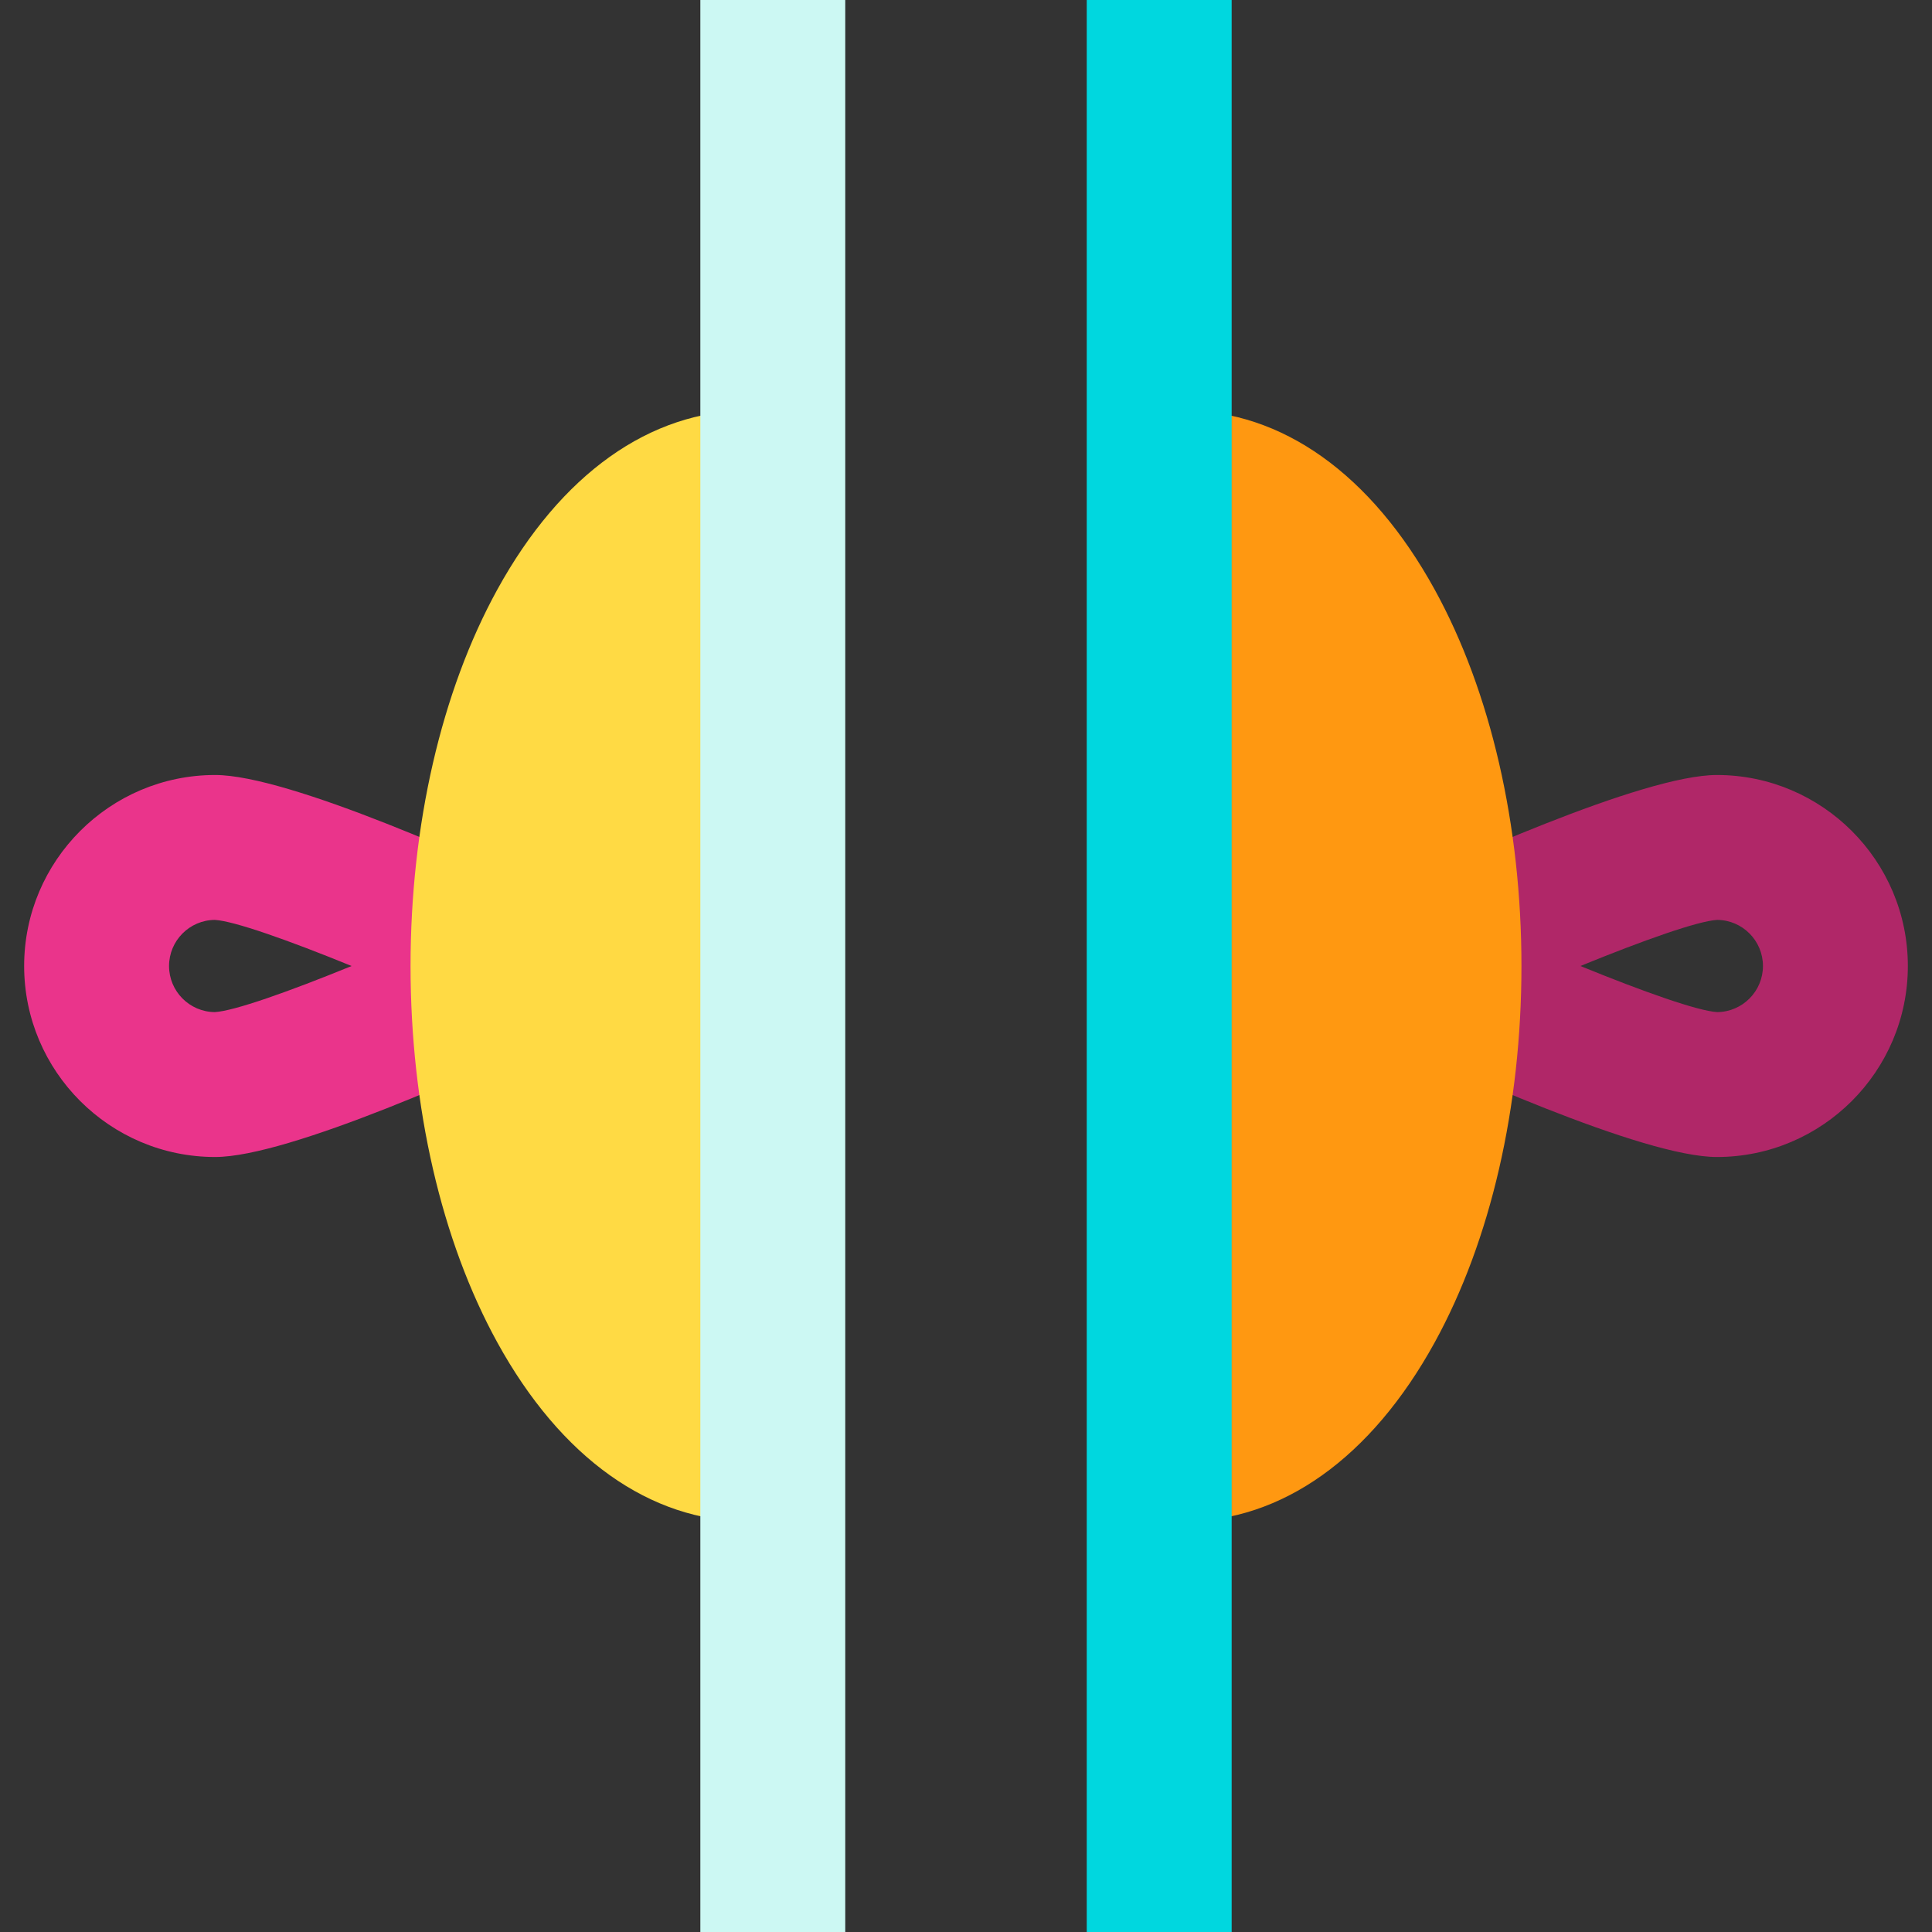
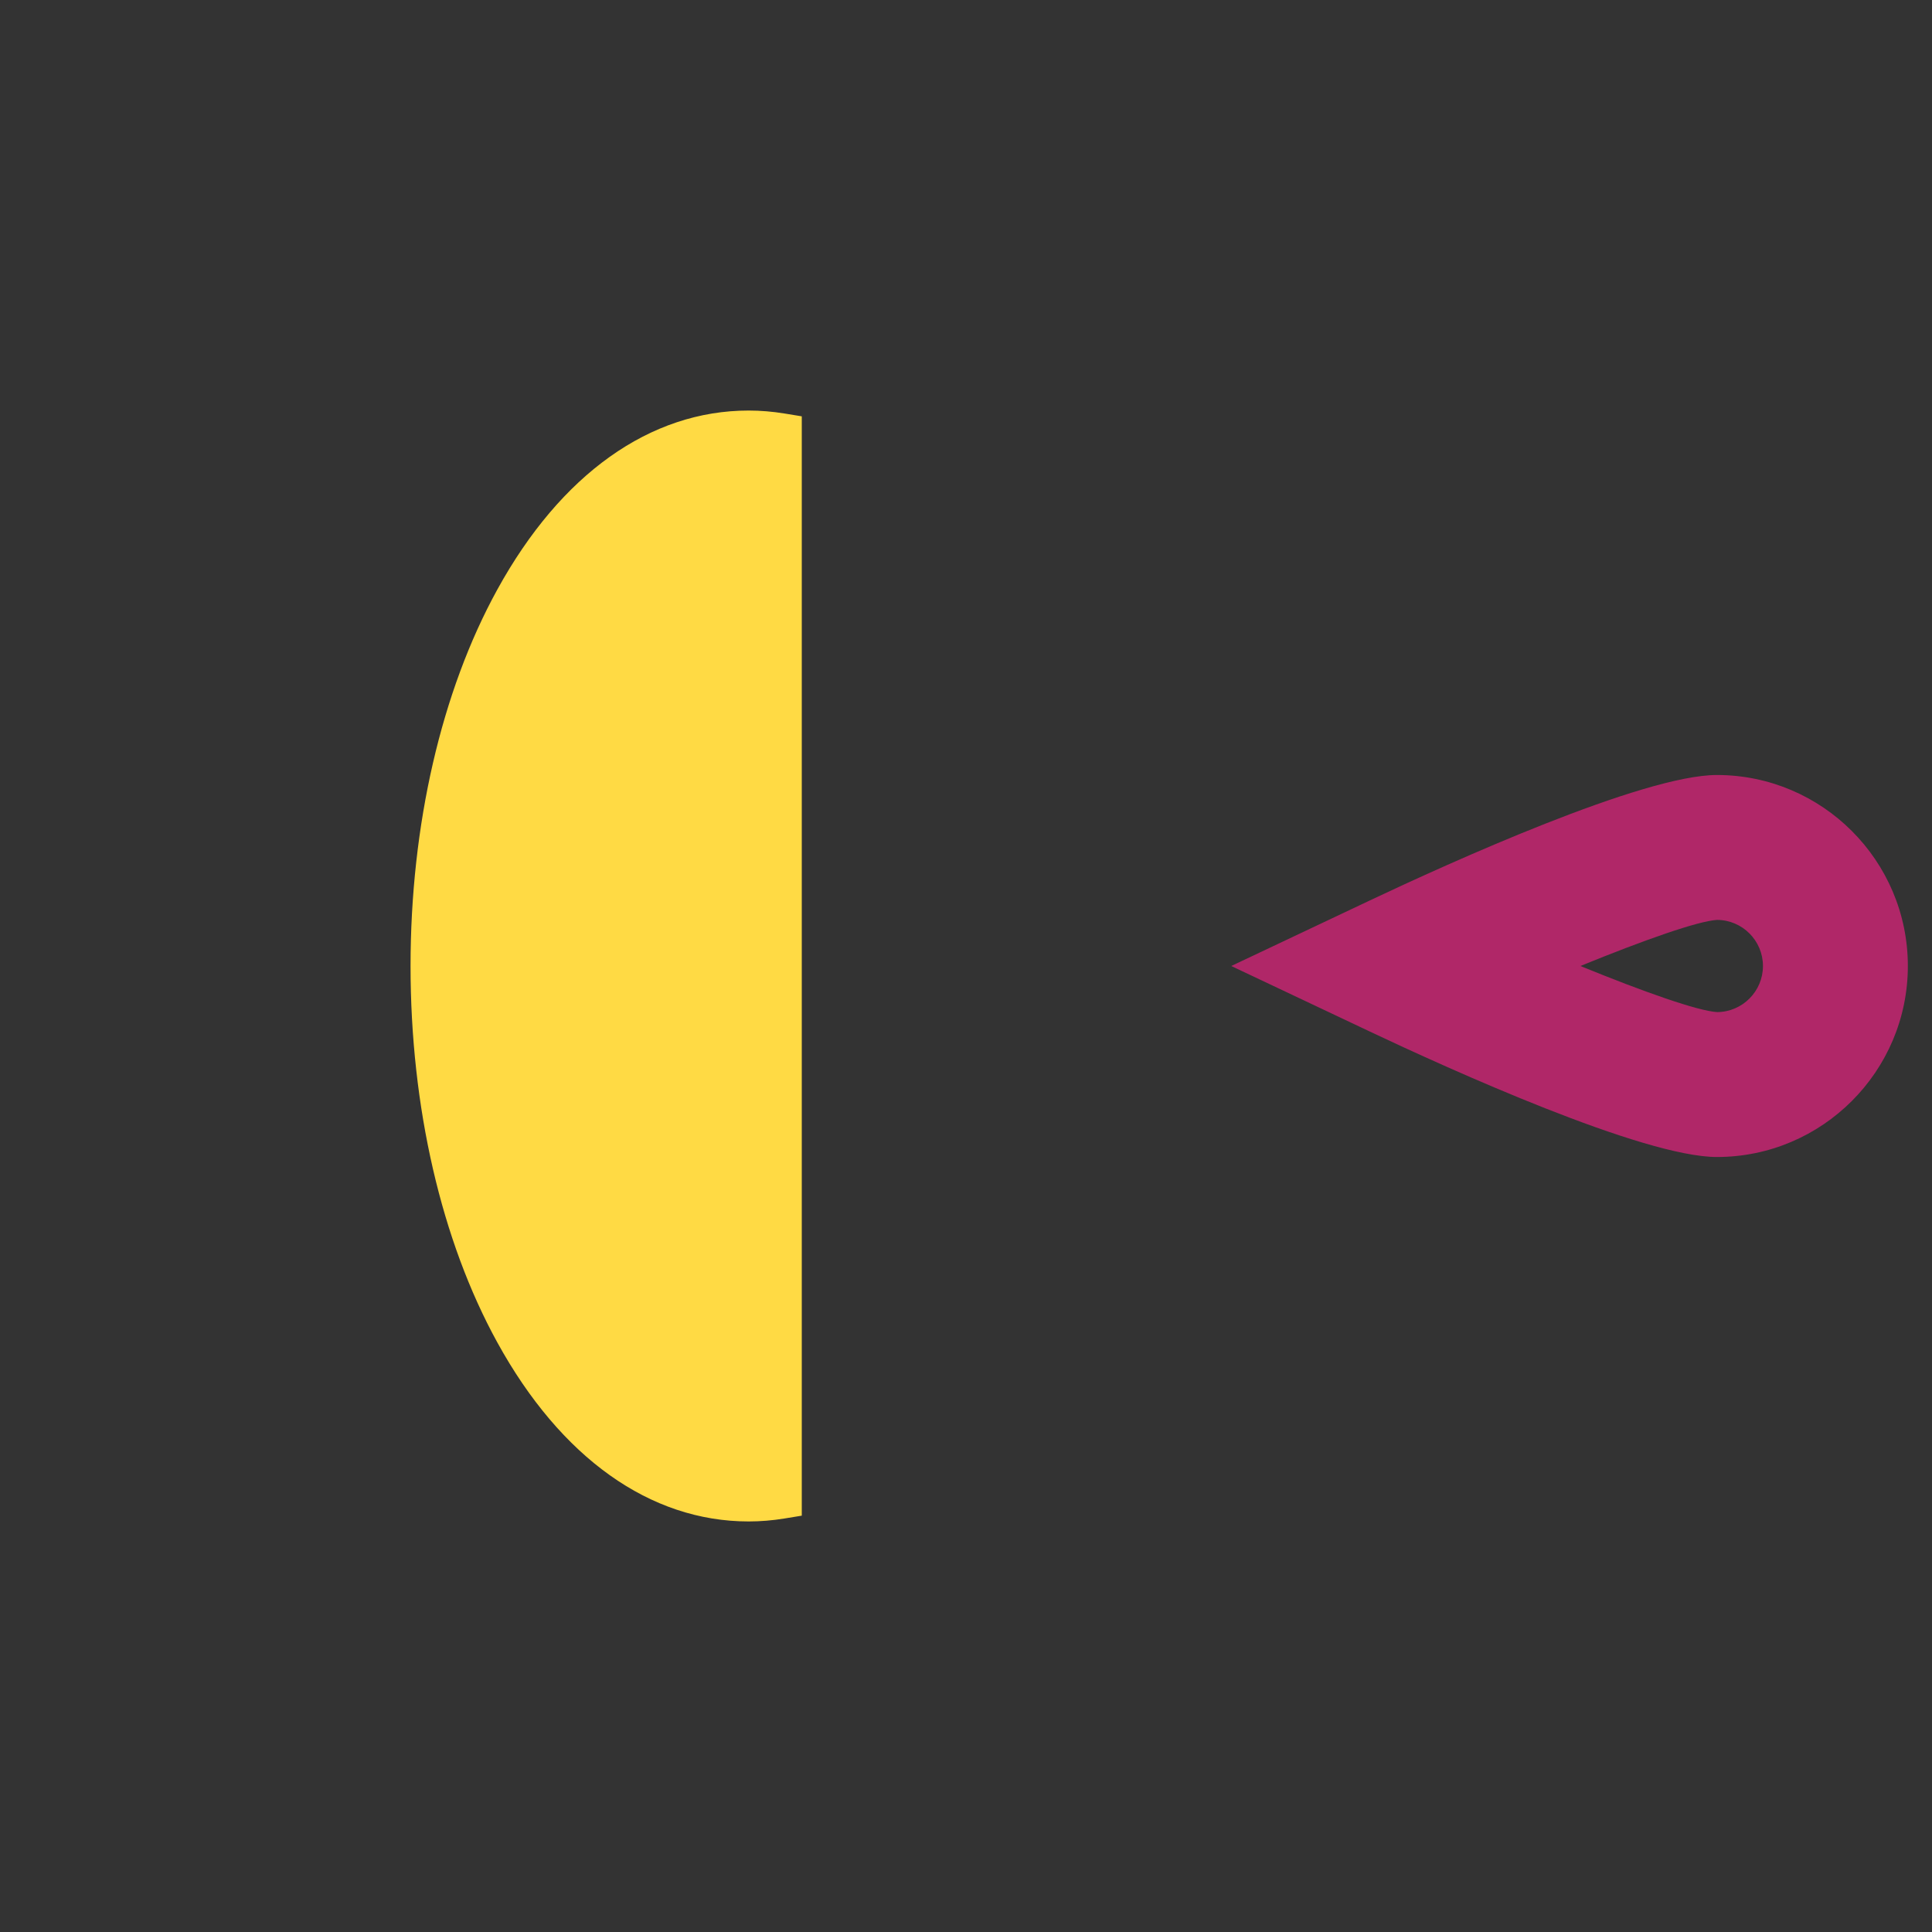
<svg xmlns="http://www.w3.org/2000/svg" version="1.1" id="Layer_1" x="0px" y="0px" viewBox="0 0 512 512" style="enable-background:new 0 0 512 512;" xml:space="preserve">
  <rect x="0" y="0" width="512" height="512" fill="#333333" stroke="none" />
-   <path style="fill:#EA348B;" d="M57.018,306.618C29.107,306.618,6.4,283.91,6.4,256c0-27.91,22.707-50.618,50.618-50.618  c19.552,0,70.845,23.26,91.991,33.261L185.708,256l-36.699,17.357C127.863,283.357,76.571,306.618,57.018,306.618z M56.933,243.782  C50.235,243.827,44.8,249.29,44.8,256c0,6.71,5.435,12.173,12.133,12.218c5.096-0.293,19.425-5.349,36.246-12.216  C76.355,249.133,62.024,244.074,56.933,243.782z" />
  <path style="fill:#FFDA44;" d="M212.48,110.333l-4.58-0.75c-3.18-0.52-6.376-0.783-9.5-0.783c-26.125,0-49.779,16.847-66.604,47.438  C116.966,183.2,108.8,218.63,108.8,256s8.166,72.8,22.996,99.763c16.824,30.589,40.479,47.437,66.604,47.437  c3.124,0,6.321-0.264,9.5-0.783l4.58-0.75V110.333z" />
-   <rect x="185.6" style="fill:#CCF8F3;" width="38.4" height="512" />
  <path style="fill:#B02768;" d="M362.991,273.357L326.292,256l36.699-17.357c21.146-10.001,72.438-33.261,91.991-33.261  c27.91,0,50.618,22.707,50.618,50.618c0,27.91-22.707,50.618-50.618,50.618C435.429,306.618,384.137,283.357,362.991,273.357z   M418.821,256.001c16.82,6.867,31.15,11.923,36.246,12.216c6.698-0.046,12.134-5.509,12.134-12.218  c0-6.708-5.435-12.173-12.134-12.218C449.976,244.074,435.645,249.133,418.821,256.001z" />
-   <path style="fill:#FF9811;" d="M299.52,110.333l4.58-0.75c3.178-0.52,6.376-0.783,9.5-0.783c26.125,0,49.779,16.847,66.604,47.438  C395.034,183.2,403.2,218.63,403.2,256s-8.166,72.8-22.996,99.763C363.379,386.353,339.725,403.2,313.6,403.2  c-3.124,0-6.322-0.264-9.5-0.783l-4.58-0.75V110.333z" />
-   <rect x="288" style="fill:#00D7DF;" width="38.4" height="512" />
  <g>
</g>
  <g>
</g>
  <g>
</g>
  <g>
</g>
  <g>
</g>
  <g>
</g>
  <g>
</g>
  <g>
</g>
  <g>
</g>
  <g>
</g>
  <g>
</g>
  <g>
</g>
  <g>
</g>
  <g>
</g>
  <g>
</g>
</svg>